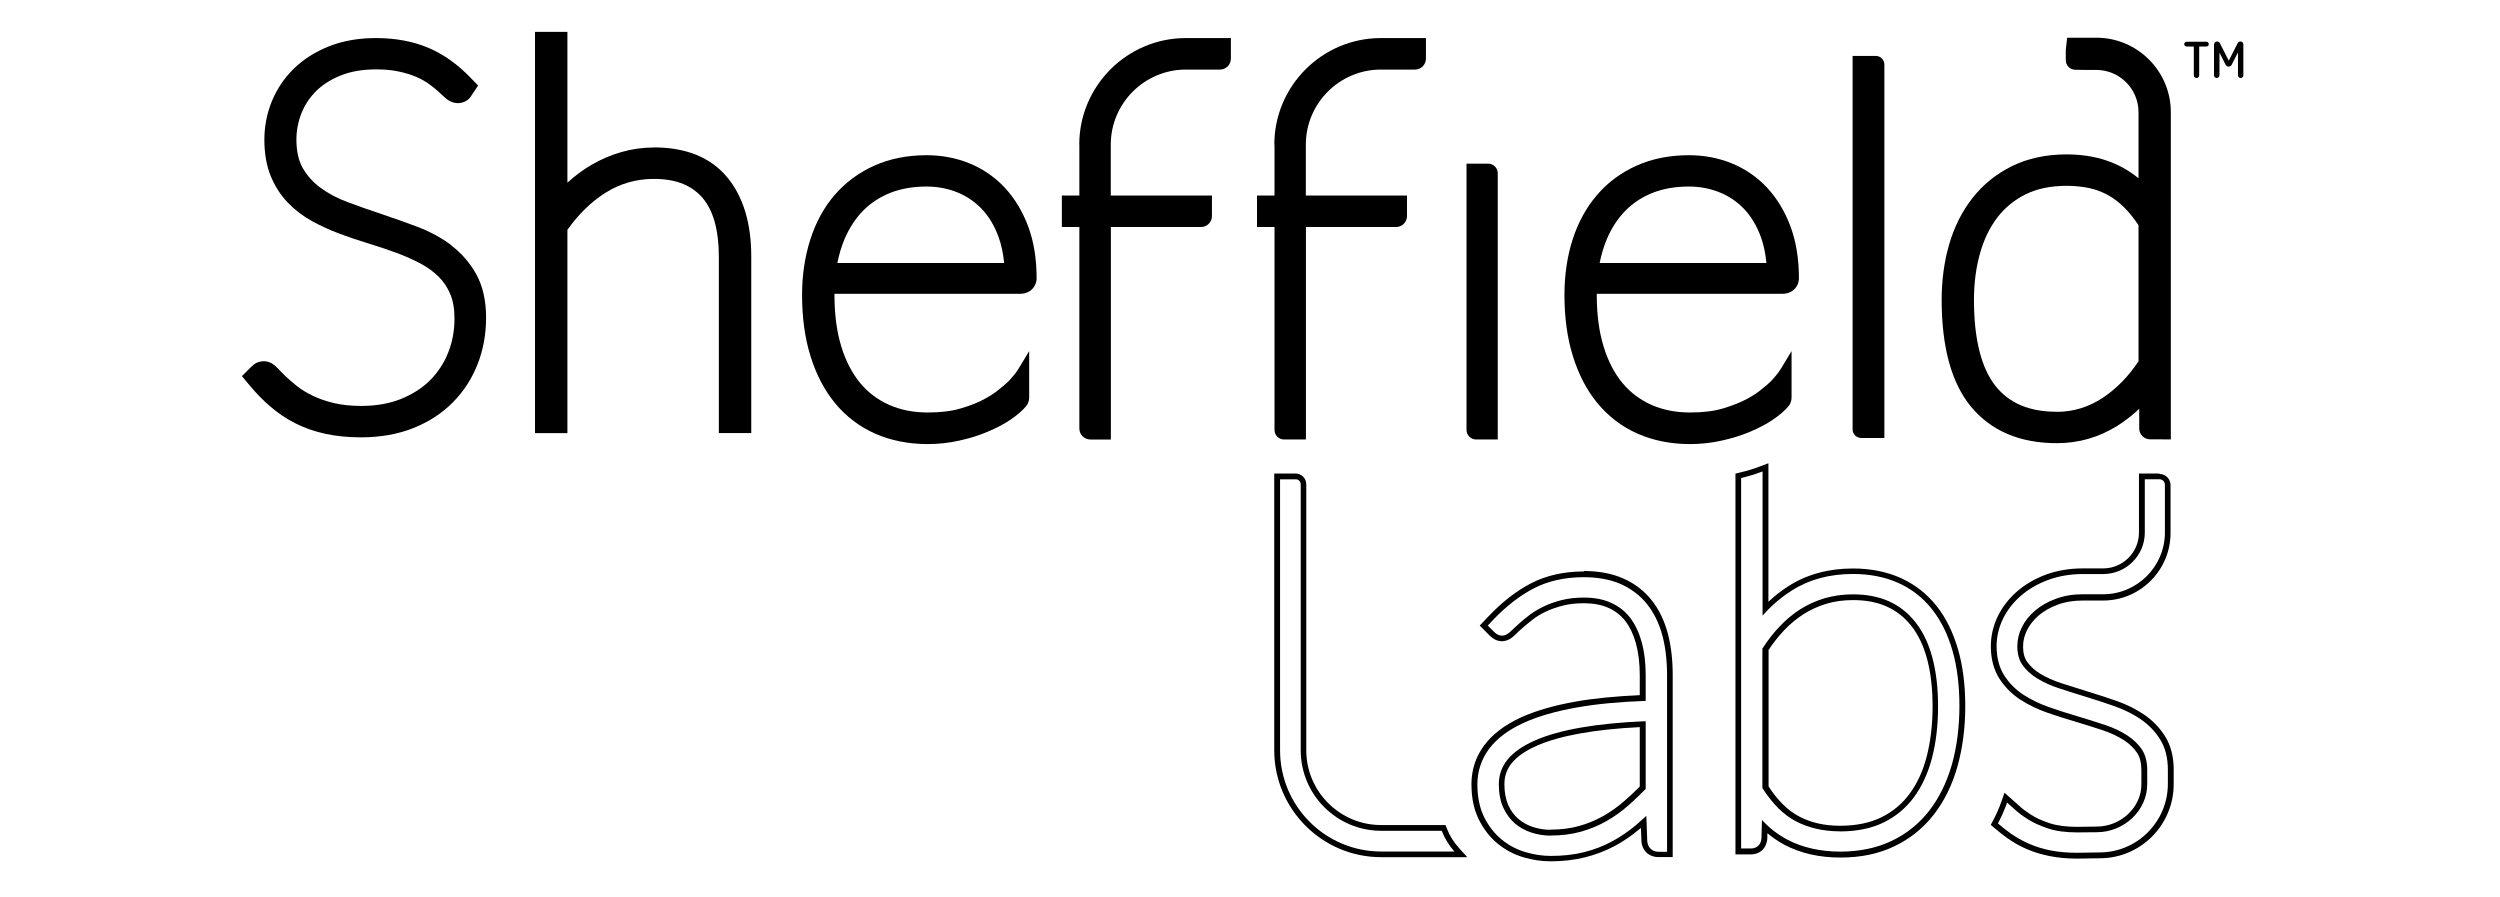
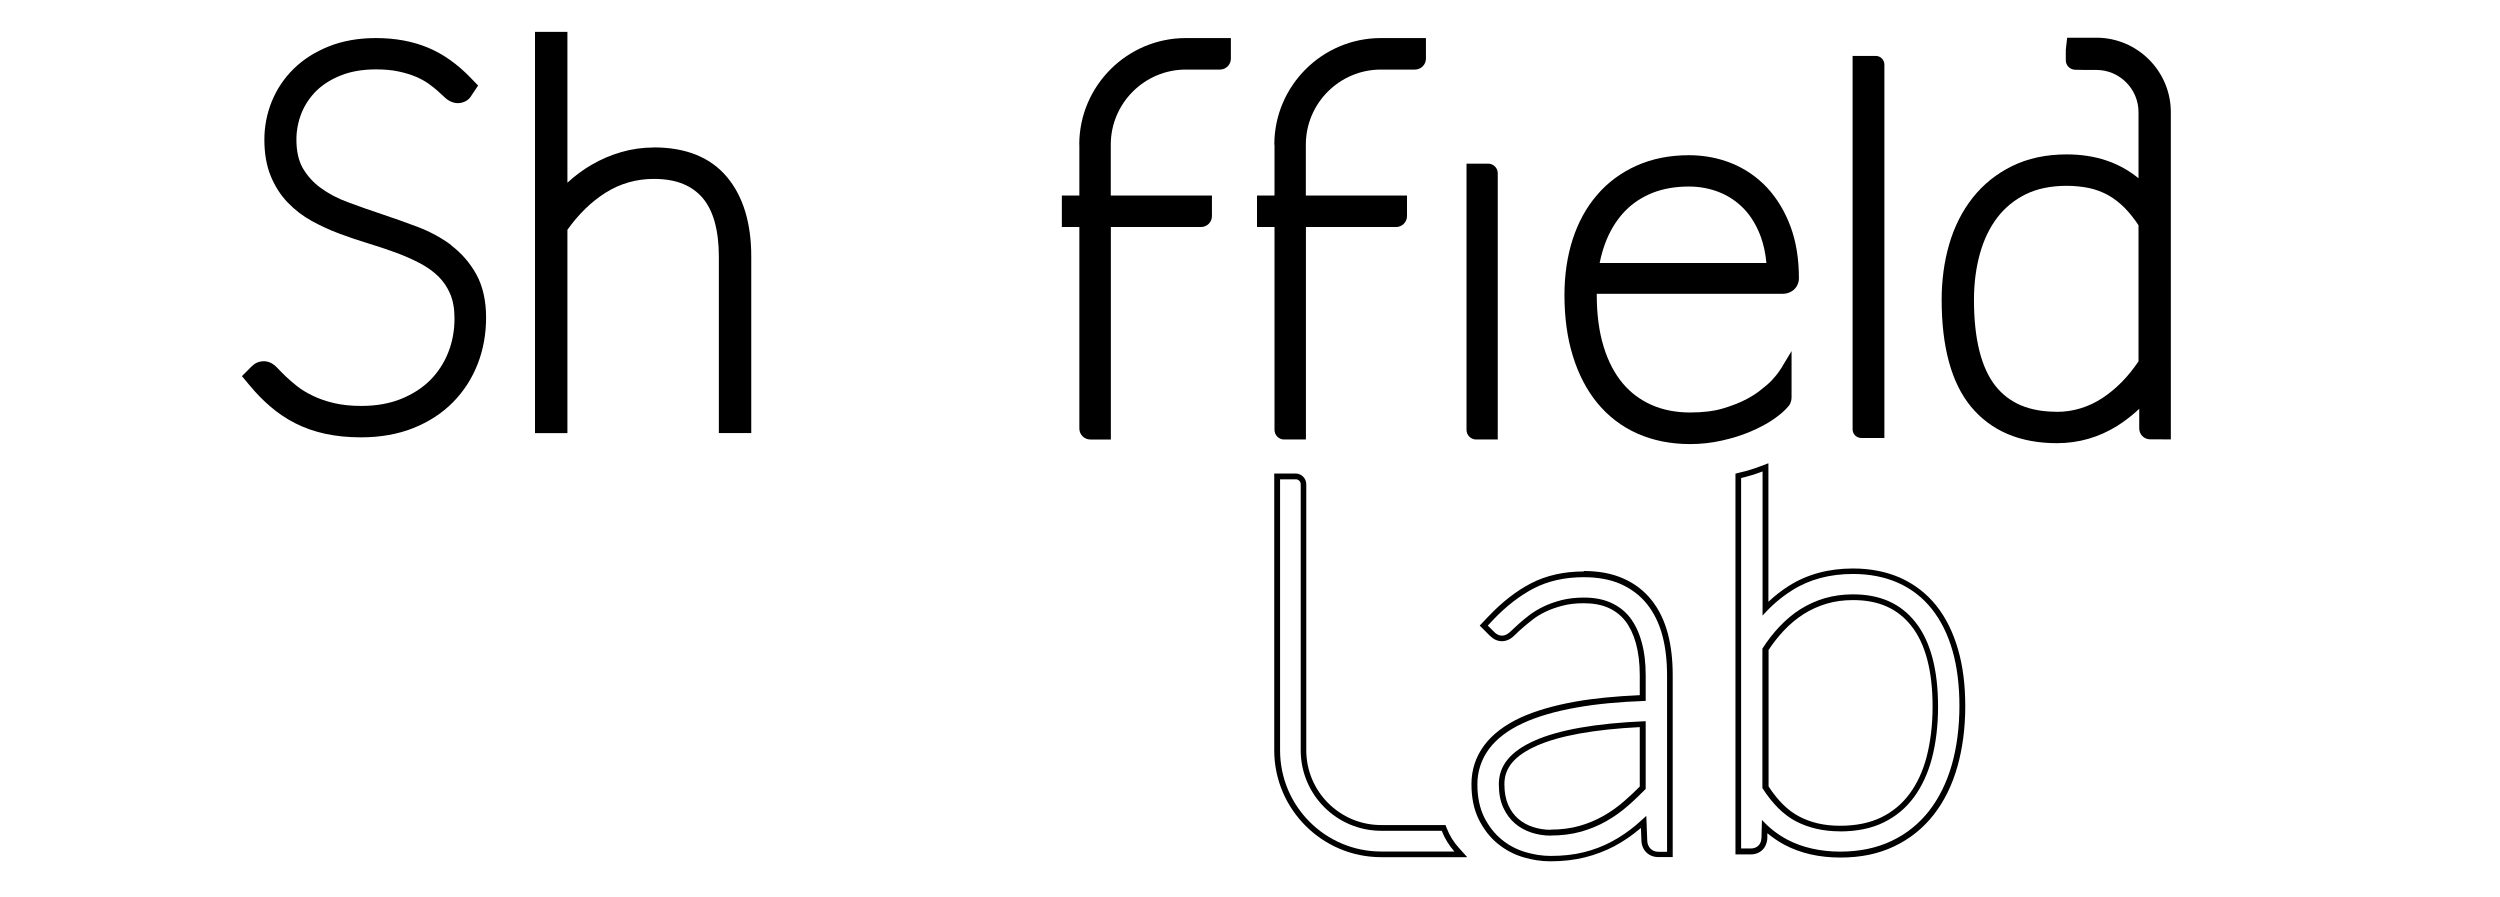
<svg xmlns="http://www.w3.org/2000/svg" viewBox="0 0 278.5 99.98" id="Sheffield">
  <path d="M176.44,64.3c1.56,0,2.94.25,4.1.76,1.17.52,2.17,1.27,2.95,2.25h0c.76.96,1.34,2.13,1.7,3.49.35,1.31.52,2.8.52,4.44v19.65h-.96c-.74,0-1.25-.54-1.25-1.31l-.1-2.69c-.38.35-.75.68-1.12,1-.85.72-1.78,1.35-2.73,1.86-.97.52-2.02.92-3.12,1.19-1.11.28-2.35.41-3.69.41-.93,0-1.88-.15-2.82-.43-.98-.29-1.86-.76-2.64-1.4-.79-.65-1.44-1.48-1.94-2.48-.5-1.01-.76-2.24-.76-3.67s.44-2.78,1.3-3.94c.84-1.13,2.1-2.09,3.76-2.86,1.59-.74,3.63-1.34,6.04-1.76,2.18-.39,4.75-.63,7.65-.73v-2.84c0-1.4-.15-2.68-.47-3.78-.3-1.07-.74-1.97-1.3-2.69-.55-.7-1.25-1.24-2.09-1.62-.85-.39-1.87-.58-3.02-.58-.92,0-1.78.1-2.52.29-.76.2-1.43.44-2.02.73-.58.28-1.09.6-1.52.92-.46.36-.86.68-1.19.98-.33.3-.6.55-.81.75-.28.28-.63.57-1.06.57-.47,0-.78-.31-.89-.42l-.7-.7.56-.6c1.45-1.53,2.98-2.72,4.55-3.54,1.6-.83,3.48-1.25,5.58-1.25M172.72,93.08c1.25,0,2.39-.15,3.4-.43,1.01-.29,1.97-.68,2.82-1.17.87-.49,1.68-1.07,2.42-1.72.68-.59,1.33-1.22,1.97-1.87v-7.55c-5.52.23-9.69.96-12.41,2.18-2.66,1.19-3.95,2.77-3.95,4.85,0,1.01.17,1.89.49,2.59.33.71.76,1.3,1.28,1.75.53.46,1.15.8,1.83,1.03.71.23,1.43.35,2.18.35M176.44,63.66c-2.21,0-4.18.44-5.88,1.32-1.63.84-3.22,2.08-4.72,3.66l-.57.6-.43.45.44.44.7.7c.41.4.85.6,1.34.6.67,0,1.16-.4,1.51-.76.19-.19.44-.43.78-.72.32-.28.71-.6,1.16-.95.39-.31.86-.59,1.4-.85.55-.27,1.19-.49,1.91-.68.68-.18,1.48-.27,2.35-.27,1.06,0,1.99.17,2.76.52.74.33,1.36.82,1.85,1.43.51.66.91,1.48,1.19,2.47.29,1.05.44,2.26.44,3.6v2.22c-2.68.12-5.07.35-7.12.71-2.47.44-4.56,1.05-6.2,1.81-1.75.82-3.1,1.85-4,3.06-.95,1.27-1.43,2.73-1.43,4.32s.28,2.85.82,3.95c.54,1.08,1.24,1.99,2.1,2.69.84.69,1.81,1.21,2.87,1.52,1,.3,2.02.45,3.01.45,1.39,0,2.69-.15,3.84-.44,1.16-.29,2.26-.71,3.27-1.24,1-.53,1.95-1.18,2.85-1.94.04-.04.08-.07.12-.1l.05,1.33c0,1.11.79,1.92,1.89,1.92h1.6v-20.29c0-1.69-.18-3.24-.54-4.6-.38-1.44-.99-2.7-1.81-3.73-.84-1.06-1.91-1.88-3.19-2.43-1.24-.55-2.71-.82-4.35-.82M172.72,92.44c-.67,0-1.33-.11-1.97-.32-.6-.2-1.15-.5-1.62-.91-.45-.39-.83-.9-1.11-1.53-.28-.63-.43-1.4-.43-2.33,0-1.82,1.14-3.17,3.57-4.26,2.53-1.13,6.4-1.83,11.51-2.09v6.62c-.57.57-1.15,1.13-1.75,1.64-.71.62-1.48,1.17-2.31,1.64-.82.46-1.71.84-2.68,1.11-.95.27-2.03.41-3.22.41" />
  <path d="M144.34,53.39c.31,0,.56.25.56.56v29.63c0,4.95,4.01,8.97,8.97,8.97h6.74c.33.85.81,1.63,1.41,2.31h-8.15c-6.22,0-11.27-5.04-11.27-11.27v-30.19h1.75,0ZM144.34,52.75h-2.39v30.83c0,6.56,5.34,11.91,11.91,11.91h9.59l-.96-1.07c-.56-.62-1-1.33-1.3-2.1l-.16-.41h-7.18c-4.59,0-8.33-3.73-8.33-8.33v-29.63c0-.66-.54-1.2-1.19-1.2" />
-   <path d="M240.57,53.39c.33,0,.6.27.6.6v5.33c0,3.79-3.09,6.88-6.88,6.88h-2.27c-1.09,0-2.1.17-3.01.51-.9.33-1.67.77-2.31,1.32-.63.53-1.12,1.15-1.46,1.84-.34.68-.51,1.38-.51,2.12,0,.85.19,1.54.57,2.08.41.59.97,1.09,1.64,1.51.73.44,1.57.82,2.51,1.12,1,.33,2.02.65,3.06.97s2.09.66,3.12,1.03c1.07.38,2.04.87,2.88,1.45.87.6,1.59,1.36,2.14,2.24h0c.57.92.85,2.05.85,3.36v1.6c-.01,4.19-3.42,7.61-7.61,7.61l-2.51.04h0c-1.09,0-2.07-.09-2.93-.26-.87-.17-1.67-.42-2.4-.74s-1.43-.71-2.07-1.16c-.47-.33-.95-.71-1.41-1.11.39-.74.73-1.51,1.02-2.32l.97.86c.31.29.76.63,1.35,1,.57.36,1.31.71,2.21,1.01.87.3,1.97.45,3.27.45l2.2-.02c3.04,0,5.61-2.44,5.61-5.33v-1.59c0-.92-.2-1.7-.58-2.27-.41-.63-.98-1.16-1.65-1.6-.72-.47-1.56-.86-2.5-1.17-1-.33-2.03-.66-3.05-.96-1.06-.31-2.1-.65-3.12-1-1.06-.37-2.03-.84-2.87-1.38-.88-.57-1.6-1.3-2.15-2.15-.57-.89-.86-1.99-.86-3.27,0-1.08.25-2.11.73-3.09.47-.96,1.15-1.82,2-2.55.84-.73,1.86-1.32,3.03-1.75s2.46-.65,3.85-.65h2.27c2.55,0,4.63-2.07,4.63-4.62v-5.94h1.64-.01ZM240.57,52.75h-2.29v6.58c0,2.2-1.79,3.99-3.99,3.99h-2.27c-1.46,0-2.84.23-4.07.68-1.24.46-2.32,1.08-3.22,1.86-.92.79-1.64,1.72-2.16,2.76-.52,1.06-.79,2.2-.79,3.37,0,1.4.32,2.62.96,3.62.6.92,1.38,1.72,2.34,2.34.88.57,1.89,1.06,3.01,1.45,1.01.35,2.07.69,3.14,1,1,.3,2.02.62,3.02.95.89.3,1.68.67,2.36,1.11.6.39,1.1.87,1.47,1.42.31.47.47,1.12.47,1.92v1.59c0,2.54-2.28,4.69-4.97,4.69l-2.21.03c-1.22,0-2.24-.14-3.06-.41-.85-.29-1.54-.6-2.07-.95-.55-.36-.97-.67-1.25-.94l-.98-.87-.71-.63-.31.9c-.28.79-.6,1.54-.98,2.23l-.24.45.39.33c.54.46,1.01.83,1.46,1.15.68.48,1.41.9,2.19,1.23.76.33,1.62.59,2.53.77s1.94.28,3.06.28l2.53-.04c4.53,0,8.22-3.7,8.22-8.25v-1.59c.01-1.44-.31-2.69-.93-3.7-.59-.95-1.37-1.78-2.32-2.43-.89-.61-1.91-1.13-3.04-1.53-1.03-.36-2.09-.71-3.14-1.03s-2.07-.65-3.05-.96c-.9-.29-1.7-.65-2.38-1.06-.6-.36-1.09-.82-1.46-1.32-.31-.44-.46-1-.46-1.71,0-.65.15-1.24.44-1.83.31-.61.74-1.16,1.3-1.64.58-.49,1.3-.9,2.12-1.2.83-.31,1.76-.46,2.78-.46h2.28c4.14,0,7.51-3.38,7.51-7.53v-5.33c0-.69-.56-1.24-1.24-1.24" />
  <path d="M196.35,52.54v16.04c.98-1.11,2.07-2.05,3.28-2.81,1.91-1.22,4.2-1.83,6.79-1.83,1.85,0,3.54.33,5.01.98,1.49.66,2.77,1.65,3.78,2.93,1,1.26,1.78,2.82,2.3,4.64.51,1.79.77,3.86.77,6.15s-.28,4.56-.84,6.53c-.57,1.99-1.42,3.72-2.53,5.15-1.12,1.44-2.53,2.58-4.19,3.36-1.65.79-3.58,1.19-5.73,1.19s-4.23-.45-5.91-1.35c-1.03-.55-1.97-1.27-2.8-2.18l-.05,1.95c0,.2-.04.4-.13.6-.17.39-.57.63-1.06.63h-1.08v-41.27c.84-.2,1.64-.44,2.38-.73M204.97,92.62c1.87,0,3.51-.33,4.87-1,1.35-.66,2.48-1.6,3.36-2.79.9-1.22,1.58-2.69,2.02-4.37.45-1.72.68-3.65.68-5.74,0-4.13-.85-7.31-2.53-9.42-1.65-2.08-3.93-3.09-6.96-3.09-1.11,0-2.16.15-3.13.43-.96.28-1.87.7-2.71,1.22-.84.53-1.62,1.19-2.35,1.96-.68.72-1.32,1.54-1.89,2.44v15.53c1.12,1.75,2.37,2.99,3.73,3.7,1.42.74,3.06,1.12,4.89,1.12M196.99,51.61l-.87.33c-.73.28-1.5.52-2.3.7l-.49.12v42.42h1.72c.74,0,1.37-.39,1.64-1.01.12-.28.19-.57.19-.86v-.49c.61.5,1.24.93,1.91,1.29,1.78.94,3.86,1.42,6.21,1.42s4.27-.42,6-1.24c1.75-.83,3.24-2.02,4.43-3.55,1.16-1.49,2.05-3.29,2.63-5.36.57-2.02.87-4.28.87-6.7s-.27-4.48-.8-6.32c-.55-1.9-1.35-3.54-2.41-4.87-1.08-1.36-2.44-2.41-4.02-3.12-1.56-.69-3.33-1.04-5.28-1.04-2.71,0-5.11.65-7.13,1.93-.81.51-1.58,1.11-2.29,1.78v-15.4h0ZM196.99,72.45c.52-.8,1.11-1.54,1.72-2.19.68-.73,1.43-1.35,2.23-1.86.78-.49,1.64-.88,2.55-1.15.9-.27,1.89-.4,2.95-.4,2.82,0,4.93.93,6.46,2.85,1.59,1.99,2.39,5.03,2.39,9.02,0,2.03-.23,3.9-.66,5.58-.42,1.61-1.07,3.01-1.92,4.15-.82,1.11-1.87,1.98-3.13,2.6-1.27.62-2.81.94-4.59.94s-3.27-.35-4.59-1.05c-1.22-.64-2.35-1.75-3.38-3.33v-15.15h0Z" />
  <path d="M50.3,27.33c-1.09-.82-2.36-1.51-3.76-2.05-1.3-.49-2.63-.96-3.94-1.4-1.29-.43-2.58-.88-3.84-1.35-1.14-.42-2.17-.96-3.04-1.6-.82-.6-1.48-1.33-1.99-2.2-.47-.82-.71-1.89-.71-3.18,0-1.03.2-2.02.57-2.96.38-.93.93-1.75,1.65-2.47.73-.71,1.66-1.3,2.76-1.73,1.11-.44,2.42-.66,3.89-.66.98,0,1.83.08,2.55.24.74.16,1.38.36,1.94.6.54.24,1,.49,1.37.76.41.3.76.57,1.02.81.3.28.55.5.73.67.47.45.98.68,1.5.68.65,0,1.23-.33,1.52-.85l.74-1.11-.81-.84c-1.47-1.53-3.07-2.67-4.77-3.38s-3.65-1.07-5.8-1.07c-1.94,0-3.7.31-5.23.92-1.54.61-2.86,1.45-3.92,2.49-1.07,1.05-1.89,2.27-2.45,3.64-.55,1.36-.83,2.79-.83,4.28s.23,2.87.7,4.02c.47,1.15,1.11,2.15,1.91,2.98.78.81,1.69,1.51,2.71,2.07.96.52,1.99,1,3.07,1.4,1.05.39,2.13.76,3.23,1.09,1.03.31,2.06.66,3.05,1.02.95.35,1.87.76,2.71,1.2.77.41,1.45.9,2.02,1.46.54.53.98,1.18,1.3,1.93.32.74.48,1.67.48,2.74,0,1.34-.23,2.61-.7,3.79-.46,1.16-1.13,2.19-1.99,3.06s-1.97,1.58-3.24,2.1c-1.28.52-2.77.79-4.45.79-1.16,0-2.18-.11-3.06-.32-.89-.21-1.68-.49-2.36-.82-.68-.33-1.25-.68-1.71-1.04-.49-.39-.92-.76-1.28-1.1-.36-.35-.65-.64-.86-.87-.33-.36-.85-.83-1.58-.83-.41,0-.76.11-1.08.33-.08.06-.17.15-.31.27l-1.06,1.06.85,1.02c.74.89,1.53,1.7,2.34,2.39.84.72,1.77,1.35,2.77,1.85,1,.51,2.12.9,3.31,1.16,1.19.26,2.53.4,4,.4,2.15,0,4.11-.35,5.82-1.03,1.72-.69,3.21-1.65,4.41-2.87,1.2-1.21,2.13-2.65,2.76-4.27.63-1.61.94-3.35.94-5.19s-.37-3.51-1.1-4.82c-.71-1.27-1.64-2.34-2.79-3.21" />
  <path d="M72.84,16.43c-1.23,0-2.45.17-3.62.51-1.16.33-2.27.81-3.32,1.42-.95.55-1.85,1.22-2.69,1.99V3.55h-3.61v44.7h3.61v-22.65c1.24-1.74,2.66-3.13,4.25-4.13,1.63-1.03,3.44-1.54,5.38-1.54,1.27,0,2.37.19,3.28.57.87.36,1.6.9,2.17,1.57.59.71,1.03,1.59,1.32,2.63.31,1.11.47,2.42.47,3.86v19.68h3.61v-19.68c0-3.7-.9-6.66-2.67-8.8-1.84-2.22-4.59-3.34-8.19-3.34" />
  <path d="M141.98,16.11v5.67h-1.95v3.51h1.95v22.6c0,.59.48,1.07,1.06,1.07h2.44v-23.67h10.04c.68,0,1.22-.55,1.22-1.22v-2.29h-11.27v-5.67c0-4.61,3.76-8.36,8.36-8.36h3.8c.67,0,1.22-.55,1.22-1.22v-2.29h-5.02c-6.54,0-11.87,5.33-11.87,11.87" />
  <path d="M120.24,16.11v5.67h-1.95v3.51h1.95v22.45c0,.67.55,1.22,1.22,1.22h2.29v-23.67h10.04c.68,0,1.22-.55,1.22-1.22v-2.29h-11.27v-5.67c0-4.61,3.76-8.36,8.36-8.36h3.8c.68,0,1.22-.55,1.22-1.22v-2.29h-5.02c-6.54,0-11.87,5.33-11.87,11.87" />
  <path d="M233.55,4.2h-3.27l-.15,1.36v1.16c0,.57.46,1.03,1.03,1.05l1.05.02h1.34c2.58.01,4.68,2.12,4.68,4.7v7.37c-2.15-1.77-4.83-2.66-8-2.66-2.29,0-4.33.44-6.08,1.3-1.75.86-3.23,2.05-4.4,3.54-1.16,1.47-2.04,3.21-2.61,5.18-.56,1.92-.84,4-.84,6.18,0,5.25,1.09,9.25,3.25,11.88,2.23,2.71,5.45,4.09,9.59,4.09,2.42,0,4.67-.65,6.71-1.92.87-.55,1.7-1.19,2.46-1.91v2.18c0,.67.52,1.21,1.2,1.22h.6s1.72.01,1.72.01V12.49c0-4.55-3.7-8.27-8.26-8.29M229.13,45.87c-3.06,0-5.29-.94-6.83-2.87-1.59-2.01-2.4-5.24-2.4-9.6,0-1.85.23-3.6.67-5.17.43-1.54,1.08-2.88,1.94-4.01.84-1.09,1.9-1.96,3.16-2.58,1.26-.62,2.79-.94,4.55-.94.9,0,1.74.09,2.52.25.74.16,1.44.43,2.09.78.65.36,1.27.84,1.86,1.43.53.54,1.05,1.19,1.54,1.93v15.16c-1.15,1.72-2.5,3.09-4.02,4.09-1.56,1.02-3.27,1.54-5.08,1.54" />
  <path d="M164.44,48.96h2.41v-29.66c0-.59-.48-1.07-1.07-1.07h-2.41v29.66c0,.59.48,1.07,1.07,1.07" />
  <path d="M207.34,48.79h2.58V7.19c0-.53-.43-.96-.96-.96h-2.58v41.6c0,.53.43.96.96.96" />
-   <path d="M111.94,20.91c-1.12-1.19-2.45-2.11-3.96-2.72-1.48-.6-3.09-.9-4.75-.9-2.15,0-4.11.39-5.83,1.16-1.72.77-3.21,1.87-4.42,3.27-1.19,1.38-2.1,3.05-2.71,4.96-.6,1.87-.92,3.94-.92,6.18,0,2.51.31,4.8.94,6.81.63,2.05,1.56,3.82,2.75,5.26,1.22,1.47,2.71,2.61,4.46,3.38,1.72.76,3.7,1.16,5.84,1.16,1.2,0,2.39-.13,3.54-.39,1.12-.25,2.18-.57,3.13-.98.96-.4,1.82-.85,2.55-1.34.76-.52,1.35-1.02,1.77-1.54.12-.14.32-.44.32-1.01v-5.1l-1.14,1.89c-.34.57-.7.96-.95,1.24l-.1.12s-.05.06-.09.09c-.29.3-.94.82-1.18,1.01-.33.28-.84.62-1.52.99-.68.38-1.56.73-2.62,1.04-1.02.31-2.26.46-3.7.46-1.57,0-3.01-.28-4.28-.84-1.24-.55-2.33-1.35-3.21-2.4-.9-1.08-1.62-2.44-2.12-4.05-.52-1.66-.78-3.62-.78-5.82v-.11h20.71c.4,0,.78-.12,1.1-.34.45-.33.71-.84.71-1.4,0-2.13-.31-4.07-.93-5.74-.63-1.7-1.51-3.15-2.61-4.34M93.28,29.3c.19-.95.46-1.85.8-2.66.52-1.22,1.21-2.29,2.06-3.16.84-.86,1.86-1.52,3.02-1.99,1.19-.47,2.55-.71,4.06-.71,1.22,0,2.37.22,3.43.65,1.04.42,1.96,1.05,2.73,1.86.78.82,1.4,1.86,1.85,3.08.32.87.53,1.86.63,2.93h-18.58,0Z" />
  <path d="M196.86,20.91c-1.12-1.19-2.45-2.11-3.96-2.72-1.48-.6-3.09-.9-4.75-.9-2.15,0-4.11.39-5.83,1.16-1.72.77-3.22,1.87-4.41,3.27-1.19,1.38-2.1,3.04-2.72,4.96-.6,1.87-.91,3.95-.91,6.18,0,2.51.31,4.8.94,6.81.63,2.05,1.56,3.82,2.75,5.26,1.22,1.47,2.71,2.61,4.46,3.38,1.72.76,3.69,1.16,5.84,1.16,1.2,0,2.39-.13,3.54-.39,1.12-.25,2.18-.57,3.14-.98s1.82-.85,2.54-1.34c.76-.52,1.35-1.02,1.77-1.54.12-.14.32-.44.32-1.01v-5.1l-1.14,1.89c-.35.57-.7.97-.96,1.25l-.09.11s-.05.06-.09.09c-.29.3-.93.82-1.18,1.01-.33.28-.84.62-1.53.99-.68.37-1.56.72-2.62,1.04-1.02.31-2.26.46-3.7.46-1.57,0-3.01-.28-4.28-.84-1.24-.55-2.33-1.35-3.21-2.4-.9-1.07-1.62-2.43-2.12-4.05-.52-1.66-.78-3.62-.78-5.82v-.11h20.71c.4,0,.78-.12,1.1-.34.45-.32.71-.84.71-1.4,0-2.13-.31-4.07-.93-5.74-.63-1.7-1.51-3.15-2.61-4.34M178.2,29.3c.19-.95.46-1.85.8-2.66.52-1.22,1.21-2.29,2.06-3.16.84-.86,1.86-1.52,3.02-1.99,1.19-.47,2.55-.71,4.06-.71,1.22,0,2.37.22,3.43.65,1.04.42,1.96,1.05,2.73,1.86.78.82,1.4,1.86,1.85,3.08.32.87.53,1.86.63,2.93h-18.58,0Z" />
-   <path d="M244.39,5.18h-.8c-.15,0-.27-.12-.27-.26s.12-.27.27-.27h2.2c.15,0,.27.12.27.27s-.12.26-.27.26h-.8v3.21c0,.17-.12.3-.3.3s-.3-.13-.3-.3v-3.21h0Z" />
-   <path d="M246.66,4.93c0-.17.14-.31.31-.31.15,0,.27.07.33.2l.98,1.93h.01l.98-1.93c.07-.14.18-.2.33-.2.17,0,.31.15.31.31v3.46c0,.16-.13.3-.3.3s-.3-.14-.3-.3v-2.49h-.03l-.66,1.29c-.07.14-.19.23-.35.23s-.28-.09-.35-.23l-.65-1.29h-.02v2.49c0,.16-.14.3-.31.3s-.3-.14-.3-.3v-3.46h0Z" />
</svg>